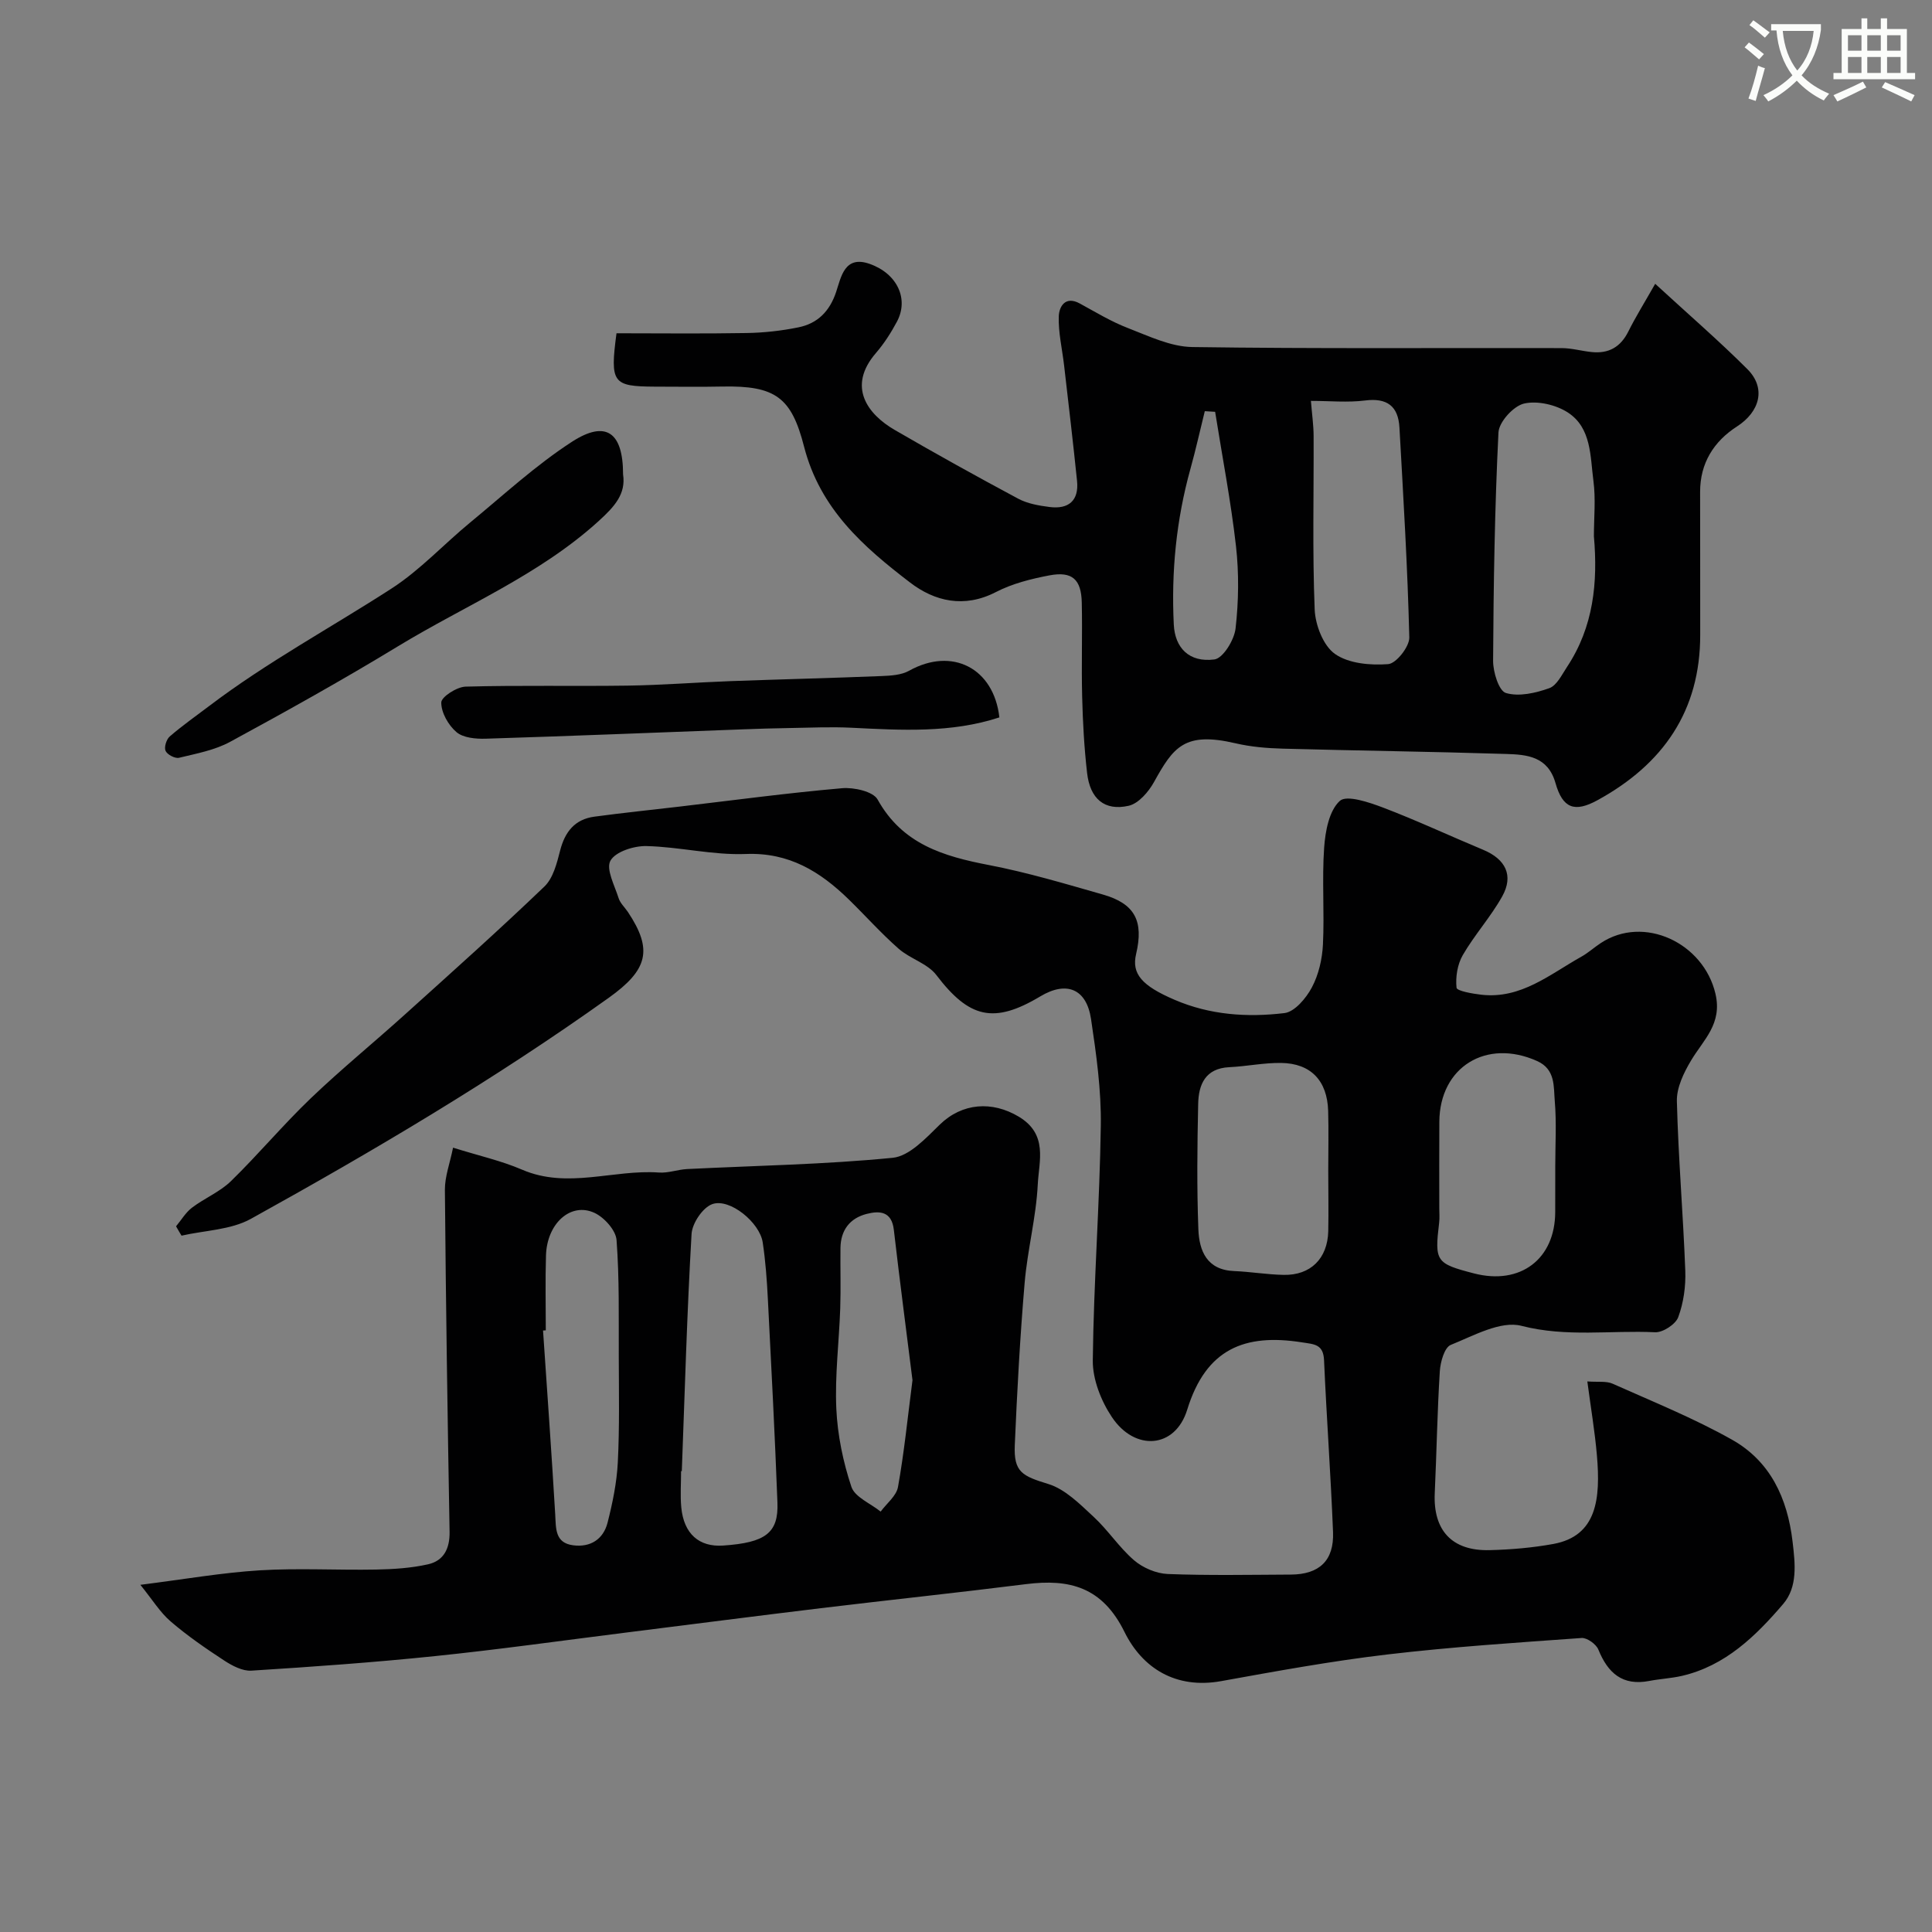
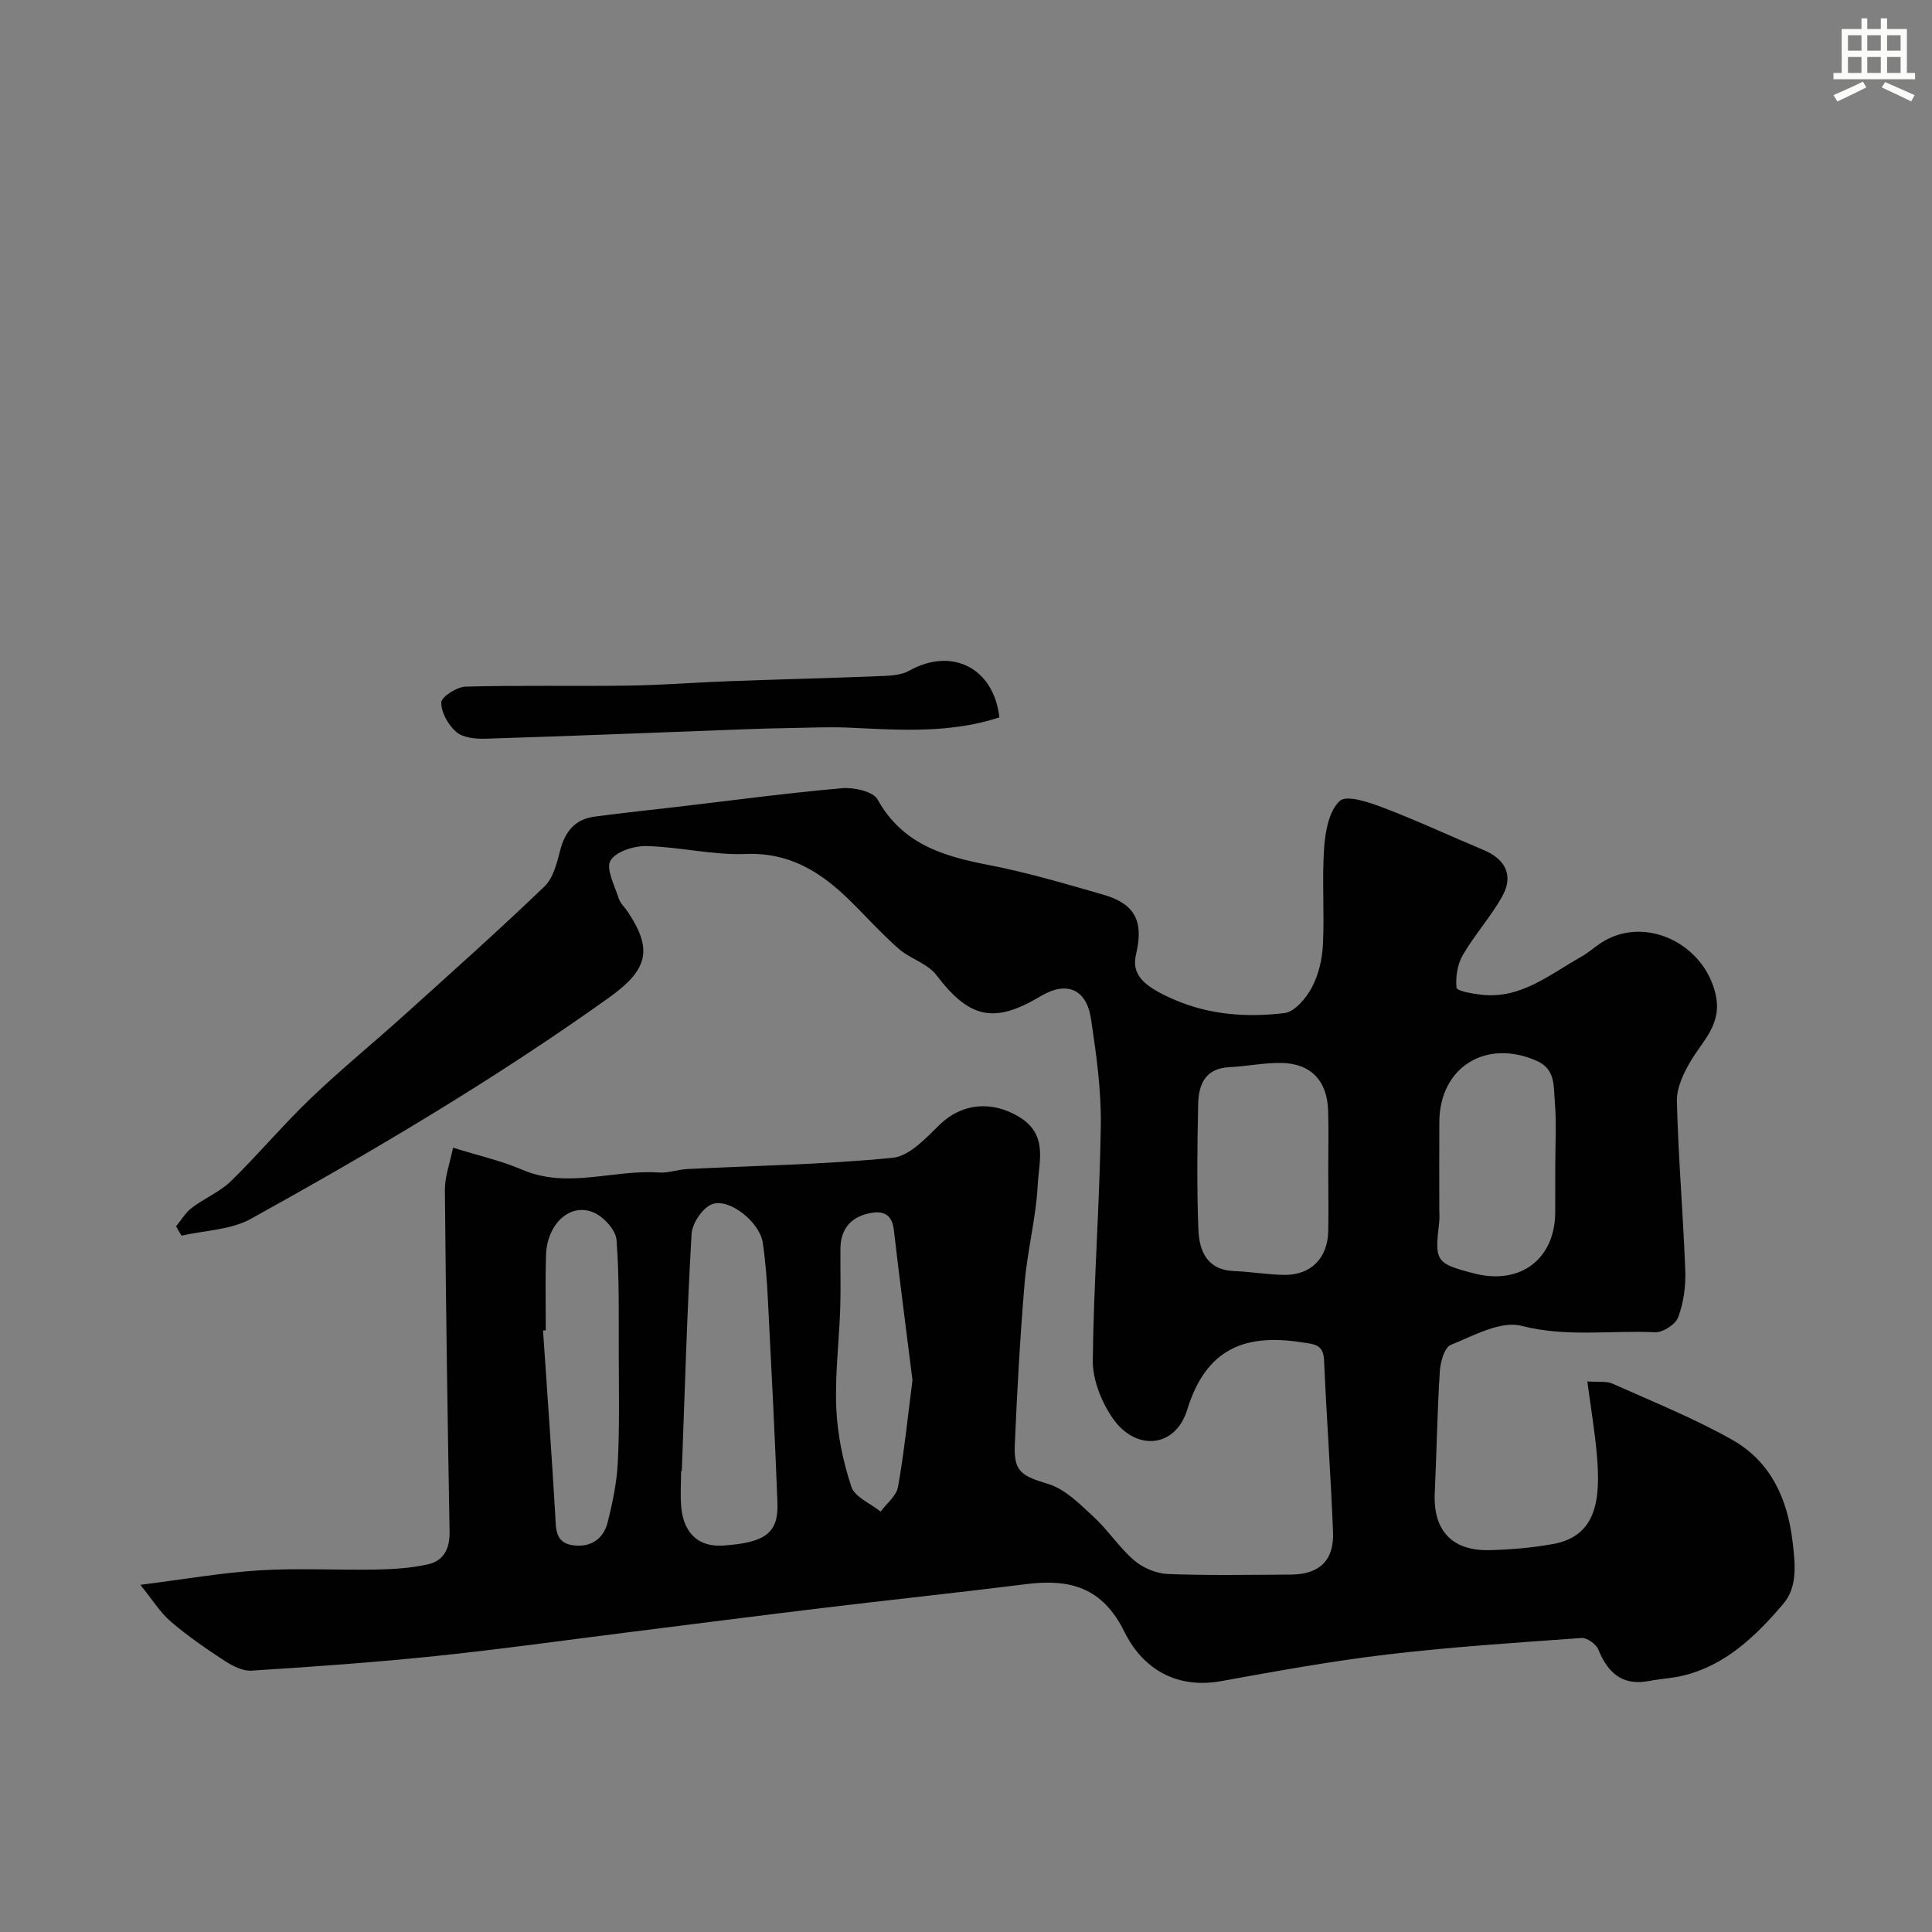
<svg xmlns="http://www.w3.org/2000/svg" enable-background="new 0 0 400 400" viewBox="0 0 400 400">
  <rect x="0" y="0" width="400" height="400" fill="#808080" stroke="none" />
-   <path d="m362.1 8.8c1.1.8 2.1 1.6 3.1 2.4l-1 1.1c-1.3-1.1-2.3-2-3-2.5zm1.9 4.8c.5.2.9.4 1.4.5-.6 2.3-1.3 4.5-1.9 6.8l-1.5-.5c.8-2.1 1.4-4.3 2-6.8zm-1-9.4c1.3.9 2.4 1.8 3.4 2.5l-1 1.1c-1.4-1.2-2.4-2.1-3.2-2.6zm3.7 2.2v-1.4h10.3v1.2c-.5 3.6-1.8 6.8-4 9.4 1.5 1.6 3.4 2.8 5.7 3.8-.3.4-.7.8-1.1 1.4-2.3-1.1-4.1-2.5-5.6-4.1-1.6 1.6-3.6 3.1-5.9 4.3-.3-.5-.7-.9-1-1.3 2.4-1.1 4.4-2.5 6-4.1-1.9-2.5-3-5.6-3.3-9.3h-1.1zm8.8 0h-6.4c.3 3.3 1.3 6 3 8.2 2-2.2 3.1-5.1 3.4-8.2z" fill="#fbfcfa" />
  <path d="m385.3 3.8h1.3v2.2h2.8v-2.2h1.3v2.2h4.1v9.1h1.7v1.3h-16.9v-1.3h1.7v-9.1h4.1v-2.2zm.4 13.1.7 1.2c-1.8.9-3.8 1.9-6 2.9-.2-.4-.5-.8-.8-1.3 2.3-1 4.3-1.9 6.1-2.8zm-3.1-6.4h2.8v-3.2h-2.8zm0 4.6h2.8v-3.3h-2.8zm4-4.6h2.8v-3.2h-2.8zm0 4.6h2.8v-3.3h-2.8zm3.7 1.9c2.1.9 4.1 1.8 6.1 2.7l-.7 1.3c-2.2-1.1-4.2-2-6.1-2.9zm3.2-9.7h-2.8v3.2h2.8zm-2.8 7.8h2.8v-3.3h-2.8z" fill="#fbfcfa" />
  <g fill="#010102">
    <path d="m36.45 253.89c1.09-1.3 1.99-2.86 3.31-3.86 2.58-1.96 5.75-3.25 8.04-5.47 5.68-5.54 10.79-11.66 16.52-17.15 6.3-6.03 13.08-11.56 19.56-17.41 9.69-8.74 19.43-17.43 28.84-26.46 1.81-1.74 2.58-4.83 3.25-7.45 1-3.9 3.06-6.47 7.1-7.01 5.85-.79 11.72-1.39 17.59-2.08 11.22-1.32 22.43-2.83 33.69-3.81 2.44-.21 6.42.67 7.35 2.34 5.13 9.25 13.64 11.76 23.05 13.57 7.96 1.53 15.77 3.87 23.58 6.1 6.63 1.89 8.5 5.48 6.89 12.31-.98 4.14 1.23 6.59 7.95 9.48 7.34 3.16 15.06 3.68 22.75 2.76 2.12-.25 4.5-3.08 5.68-5.3 1.41-2.64 2.15-5.87 2.3-8.89.33-6.68-.22-13.41.25-20.07.24-3.39 1.02-7.64 3.24-9.67 1.42-1.3 6.08.29 8.98 1.39 6.99 2.66 13.77 5.84 20.68 8.72 4.67 1.94 6.39 5.33 3.96 9.67-2.37 4.24-5.72 7.94-8.16 12.15-1.11 1.92-1.52 4.54-1.29 6.75.07.67 3.32 1.24 5.16 1.45 8.2.92 14.16-4.23 20.67-7.87 1.42-.79 2.65-1.92 4.02-2.82 8.9-5.9 21.3-.07 23.76 10.5 1.45 6.22-2.47 9.48-5.05 13.8-1.51 2.52-3.01 5.62-2.94 8.42.29 11.71 1.3 23.4 1.74 35.1.12 3.21-.35 6.63-1.46 9.63-.55 1.48-3.19 3.2-4.8 3.12-9.19-.44-18.34 1.07-27.66-1.33-4.3-1.11-9.9 2.04-14.64 3.95-1.3.53-2.14 3.52-2.26 5.44-.53 8.41-.66 16.84-1.05 25.25-.36 7.69 3.55 12 11.35 11.8 4.41-.11 8.87-.49 13.21-1.28 9.03-1.66 9.79-9.36 9.01-18.37-.42-4.87-1.24-9.7-1.98-15.28 2.21.17 3.93-.12 5.26.48 8.3 3.71 16.79 7.13 24.69 11.58 7.92 4.46 11.47 12.06 12.54 21.08.55 4.65 1.09 9.4-1.96 12.96-5.67 6.62-11.95 12.77-20.93 14.86-2.22.51-4.53.62-6.77 1.05-5.55 1.07-8.57-1.62-10.55-6.5-.46-1.12-2.34-2.47-3.47-2.39-13.45.96-26.92 1.84-40.3 3.42-11.5 1.36-22.92 3.45-34.33 5.51-9.4 1.69-16.31-2.69-20.01-10.19-4.59-9.3-11.36-11.03-20.4-9.89-14.15 1.78-28.33 3.27-42.48 4.98-13.49 1.63-26.96 3.37-40.43 5.06-13.15 1.65-26.27 3.5-39.45 4.86-12.64 1.31-25.32 2.21-38 3.01-1.84.12-3.98-1.02-5.64-2.1-3.82-2.5-7.61-5.11-11.07-8.08-2.2-1.89-3.77-4.49-6.28-7.59 9.14-1.15 16.9-2.52 24.71-3 8-.49 16.06-.01 24.09-.16 3.6-.07 7.27-.3 10.77-1.09 3.24-.73 4.51-3.25 4.45-6.73-.42-23.6-.77-47.19-.97-70.79-.02-2.75 1.04-5.51 1.69-8.74 5.39 1.69 10 2.71 14.27 4.55 9.44 4.07 18.92-.07 28.36.6 1.92.14 3.88-.62 5.83-.72 14.2-.71 28.44-.94 42.56-2.33 3.46-.34 6.89-4.08 9.74-6.86 4.66-4.54 10.86-4.94 16.34-1.67 6.14 3.66 4.2 9.2 3.96 14.03-.34 6.83-2.14 13.57-2.72 20.41-.95 11.17-1.56 22.38-2.04 33.58-.24 5.59 1.54 6.39 6.95 8.05 3.49 1.07 6.52 4.15 9.35 6.77 3.02 2.78 5.31 6.37 8.41 9.03 1.82 1.56 4.57 2.73 6.95 2.83 8.49.33 16.99.16 25.49.12 5.9-.03 8.97-2.9 8.74-8.8-.47-11.86-1.34-23.71-1.86-35.58-.15-3.35-2.04-3.3-4.57-3.7-11.84-1.87-19.87 1.32-23.76 13.94-2.49 8.08-10.84 8.65-15.59 1.54-2.24-3.34-4-7.8-3.96-11.73.18-16.21 1.43-32.4 1.66-48.61.11-7.35-.93-14.76-2.02-22.06-.94-6.31-5.09-7.95-10.49-4.72-9.65 5.78-14.74 4.52-21.54-4.41-1.83-2.4-5.43-3.36-7.81-5.45-3.62-3.18-6.85-6.81-10.31-10.19-5.92-5.77-12.37-9.78-21.32-9.42-6.83.27-13.72-1.48-20.59-1.64-2.57-.06-6.39 1.15-7.44 3.02-.98 1.74.87 5.16 1.69 7.77.33 1.04 1.27 1.89 1.91 2.84 5.24 7.86 4.15 12-3.99 17.81-23.67 16.9-48.66 31.67-74.06 45.74-4.16 2.3-9.54 2.38-14.36 3.48-.4-.65-.76-1.29-1.13-1.94zm104.71 50.7c-.05 0-.1 0-.15-.01 0 2.5-.19 5.02.04 7.5.52 5.47 3.68 8.26 8.68 7.91 8.74-.6 11.47-2.59 11.23-8.89-.53-14.04-1.26-28.07-1.98-42.11-.2-3.93-.48-7.88-1.07-11.77-.61-4.09-6.78-9.18-10.41-7.93-1.98.68-4.19 3.96-4.32 6.19-.95 16.36-1.4 32.74-2.02 49.11zm133.84-62.13c0-4.16.1-8.33-.02-12.48-.19-6.24-3.58-9.82-9.73-9.91-3.58-.05-7.16.71-10.75.88-4.96.24-6.35 3.59-6.43 7.61-.19 8.65-.29 17.32.04 25.96.17 4.46 1.76 8.42 7.41 8.64 3.42.14 6.83.73 10.26.79 5.56.11 9.07-3.38 9.22-9.01.09-4.15 0-8.31 0-12.48zm47-1.03c0-4.48.28-8.99-.1-13.44-.26-3.02.18-6.59-3.65-8.31-10.5-4.72-20.17 1.21-20.25 12.54-.04 5.98-.01 11.95-.01 17.93 0 1 .09 2-.03 2.99-.96 8.04-.68 8.46 7.23 10.51 9.6 2.48 16.8-2.99 16.8-12.75.01-3.16.01-6.31.01-9.47zm-209 34c-.19.01-.38.03-.57.04.86 12.68 1.77 25.36 2.52 38.05.17 2.92-.09 5.93 3.74 6.42 3.57.46 6.23-1.27 7.1-4.69 1.04-4.09 1.91-8.3 2.12-12.49.37-7.31.22-14.65.2-21.97-.03-8.02.14-16.06-.46-24.05-.15-2.02-2.52-4.66-4.53-5.61-4.93-2.32-9.89 2.15-10.08 8.81-.16 5.16-.04 10.33-.04 15.49zm75.92 10.32c-1.25-10.02-2.64-20.56-3.86-31.12-.44-3.84-2.91-4-5.64-3.3-3.49.9-5.36 3.38-5.41 7.04-.05 4.18.09 8.37-.05 12.54-.24 6.91-1.12 13.84-.81 20.73.25 5.45 1.39 11 3.12 16.18.71 2.15 3.97 3.45 6.06 5.14 1.24-1.69 3.26-3.24 3.59-5.1 1.27-7.06 1.98-14.22 3-22.11z" />
-     <path d="m127.64 69c8.85 0 17.9.11 26.94-.05 3.59-.06 7.22-.46 10.74-1.18 3.93-.8 6.44-3.29 7.78-7.29 1.05-3.14 1.75-7.71 7-5.83 5.7 2.03 8.09 7.27 5.61 11.93-1.22 2.29-2.66 4.54-4.35 6.5-6.05 7-1.7 12.7 3.89 15.94 8.43 4.89 16.96 9.63 25.56 14.23 1.93 1.03 4.29 1.44 6.5 1.72 3.92.5 6.1-1.31 5.68-5.41-.82-7.98-1.76-15.94-2.68-23.9-.39-3.41-1.22-6.82-1.1-10.2.07-1.91 1.3-4.29 4.34-2.63 3.27 1.78 6.49 3.75 9.95 5.08 4.33 1.67 8.86 3.87 13.33 3.94 25.48.37 50.98.16 76.46.22 2.09 0 4.17.61 6.27.82 3.49.36 5.96-1.03 7.56-4.24 1.51-3.03 3.31-5.91 5.57-9.89 6.84 6.29 13.17 11.76 19.07 17.65 3.97 3.96 2.58 8.85-2.14 11.89-4.77 3.07-7.65 7.57-7.63 13.57.04 9.83-.01 19.66.02 29.49.04 15.86-7.73 26.9-21.26 34.31-4.74 2.6-7.21 1.71-8.7-3.54-1.57-5.53-5.9-5.9-10.2-6.03-15.42-.49-30.86-.68-46.28-1.1-3.27-.09-6.6-.37-9.77-1.11-10.57-2.46-12.85.76-16.88 8.03-1.13 2.04-3.21 4.45-5.25 4.91-5 1.12-7.99-1.45-8.6-6.8-.6-5.23-.89-10.5-1.02-15.76-.17-6.49.06-13-.08-19.49-.1-4.83-1.98-6.54-6.67-5.66-3.8.72-7.71 1.7-11.11 3.46-6.56 3.39-12.69 1.93-17.79-1.99-9.64-7.38-18.61-15.21-21.93-28.13-2.6-10.12-5.84-12.66-16.94-12.43-4.66.1-9.33.02-13.99.02-8.69-.05-9.27-.74-7.9-11.05zm202.36 42.03c0-3.83.4-7.71-.1-11.48-.67-5.06-.39-10.93-5.25-14.12-2.47-1.62-6.31-2.52-9.1-1.88-2.19.5-5.2 3.8-5.31 5.99-.78 15.74-1.02 31.5-1.11 47.26-.01 2.34 1.19 6.25 2.66 6.68 2.69.8 6.15.01 8.97-1 1.57-.56 2.62-2.82 3.7-4.44 5.46-8.25 6.38-17.45 5.54-27.01zm-58.59-28.03c.22 2.74.55 5.01.56 7.27.05 11.97-.26 23.95.22 35.91.13 3.22 1.78 7.51 4.2 9.21 2.84 2 7.34 2.39 11.02 2.11 1.66-.13 4.41-3.61 4.37-5.52-.35-14.5-1.23-28.98-2.04-43.46-.25-4.43-2.55-6.19-7.14-5.6-3.59.45-7.28.08-11.19.08zm-19.83 2.26c-.71-.04-1.43-.09-2.14-.13-.99 3.98-1.87 7.98-2.97 11.93-2.94 10.57-3.99 21.32-3.45 32.25.24 4.82 3.17 7.9 8.41 7.22 1.78-.23 4.11-4.03 4.38-6.41.64-5.62.72-11.41.09-17.03-1.06-9.33-2.85-18.56-4.32-27.83z" />
-     <path d="m129 98.21c.61 4.05-1.72 6.64-5.11 9.72-12.32 11.17-27.57 17.41-41.48 25.87-11.38 6.92-23.04 13.42-34.75 19.78-3.2 1.74-6.99 2.44-10.59 3.31-.82.2-2.44-.65-2.79-1.43-.34-.74.17-2.39.87-2.99 2.59-2.24 5.4-4.21 8.13-6.28 11.99-9.1 25.24-16.23 37.84-24.38 5.88-3.81 10.76-9.13 16.21-13.62 6.95-5.72 13.62-11.9 21.14-16.76 6.98-4.49 10.53-1.95 10.53 6.78z" />
    <path d="m206.91 148.53c-10.02 3.28-20.32 2.65-30.64 2.14-4.23-.21-8.48-.01-12.71.06-3.32.05-6.63.15-9.95.28-17.69.66-35.38 1.38-53.07 1.93-2.04.06-4.64-.17-6.04-1.37-1.68-1.43-3.16-4.04-3.14-6.13.01-1.16 3.22-3.23 5.03-3.28 11.18-.31 22.37-.05 33.56-.21 7.1-.1 14.19-.67 21.29-.93 10.43-.38 20.86-.63 31.29-1.05 1.92-.08 4.08-.2 5.69-1.1 8.89-4.97 17.54-.56 18.69 9.66z" />
  </g>
</svg>